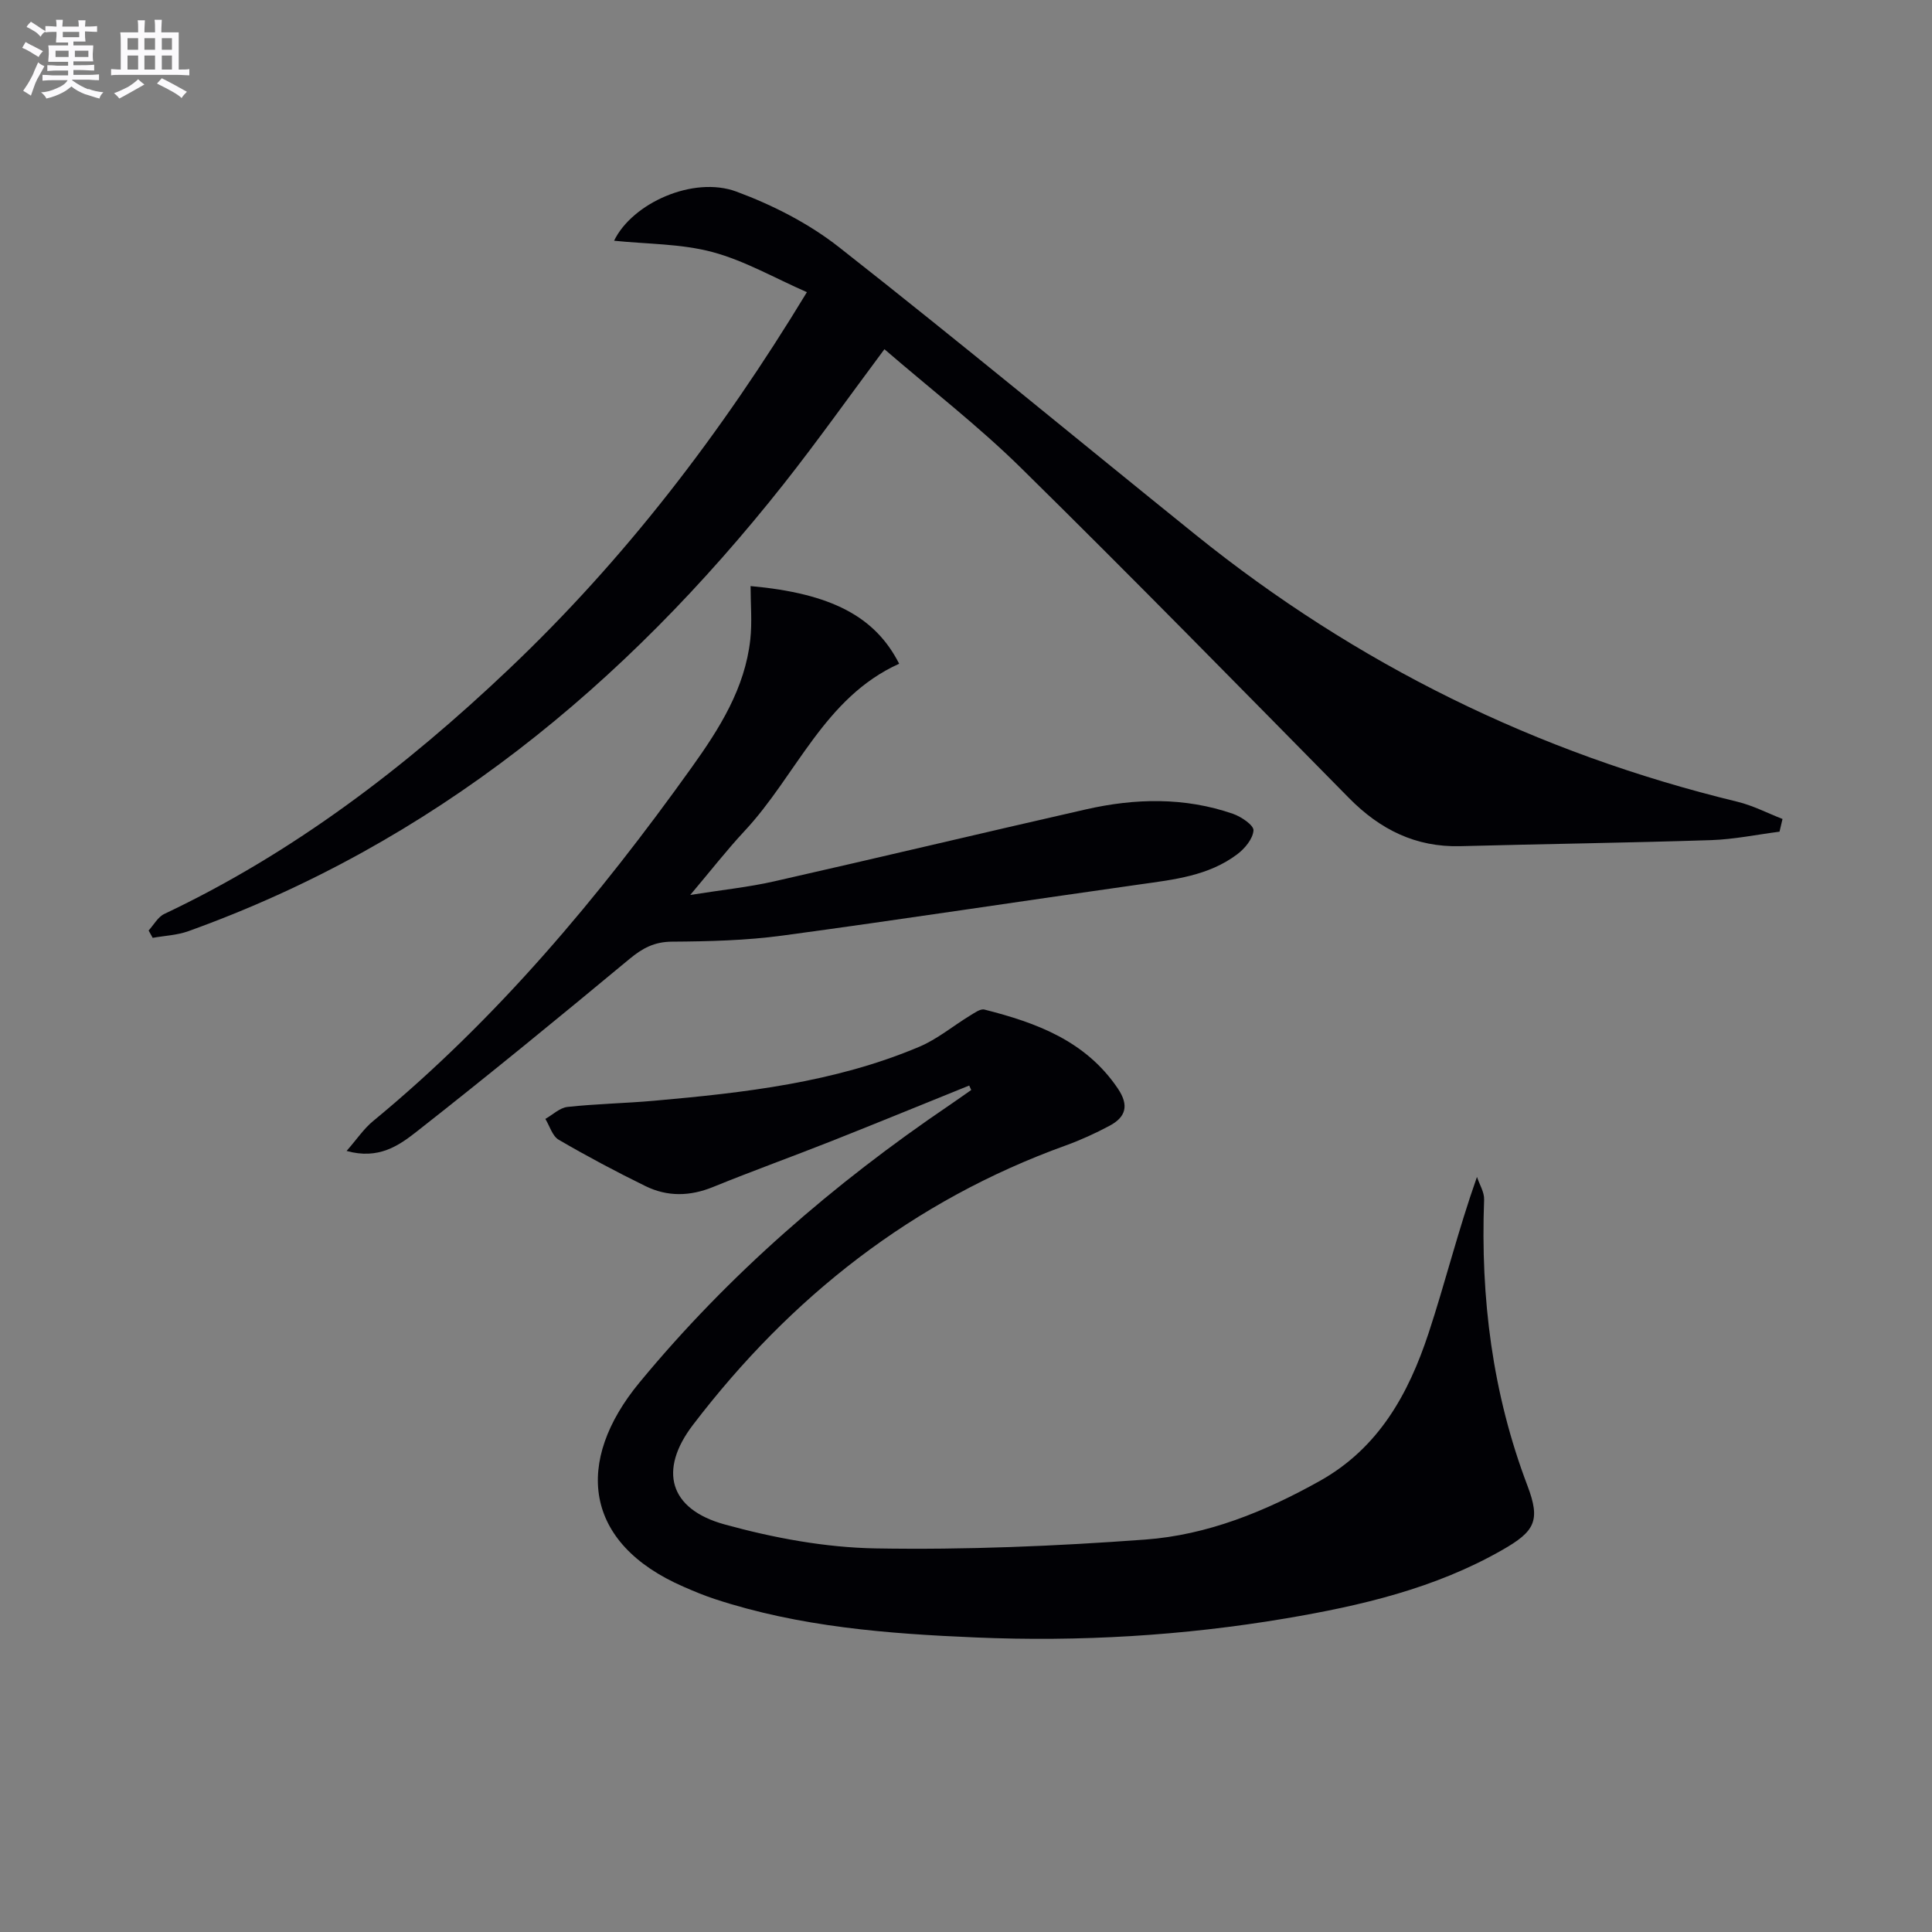
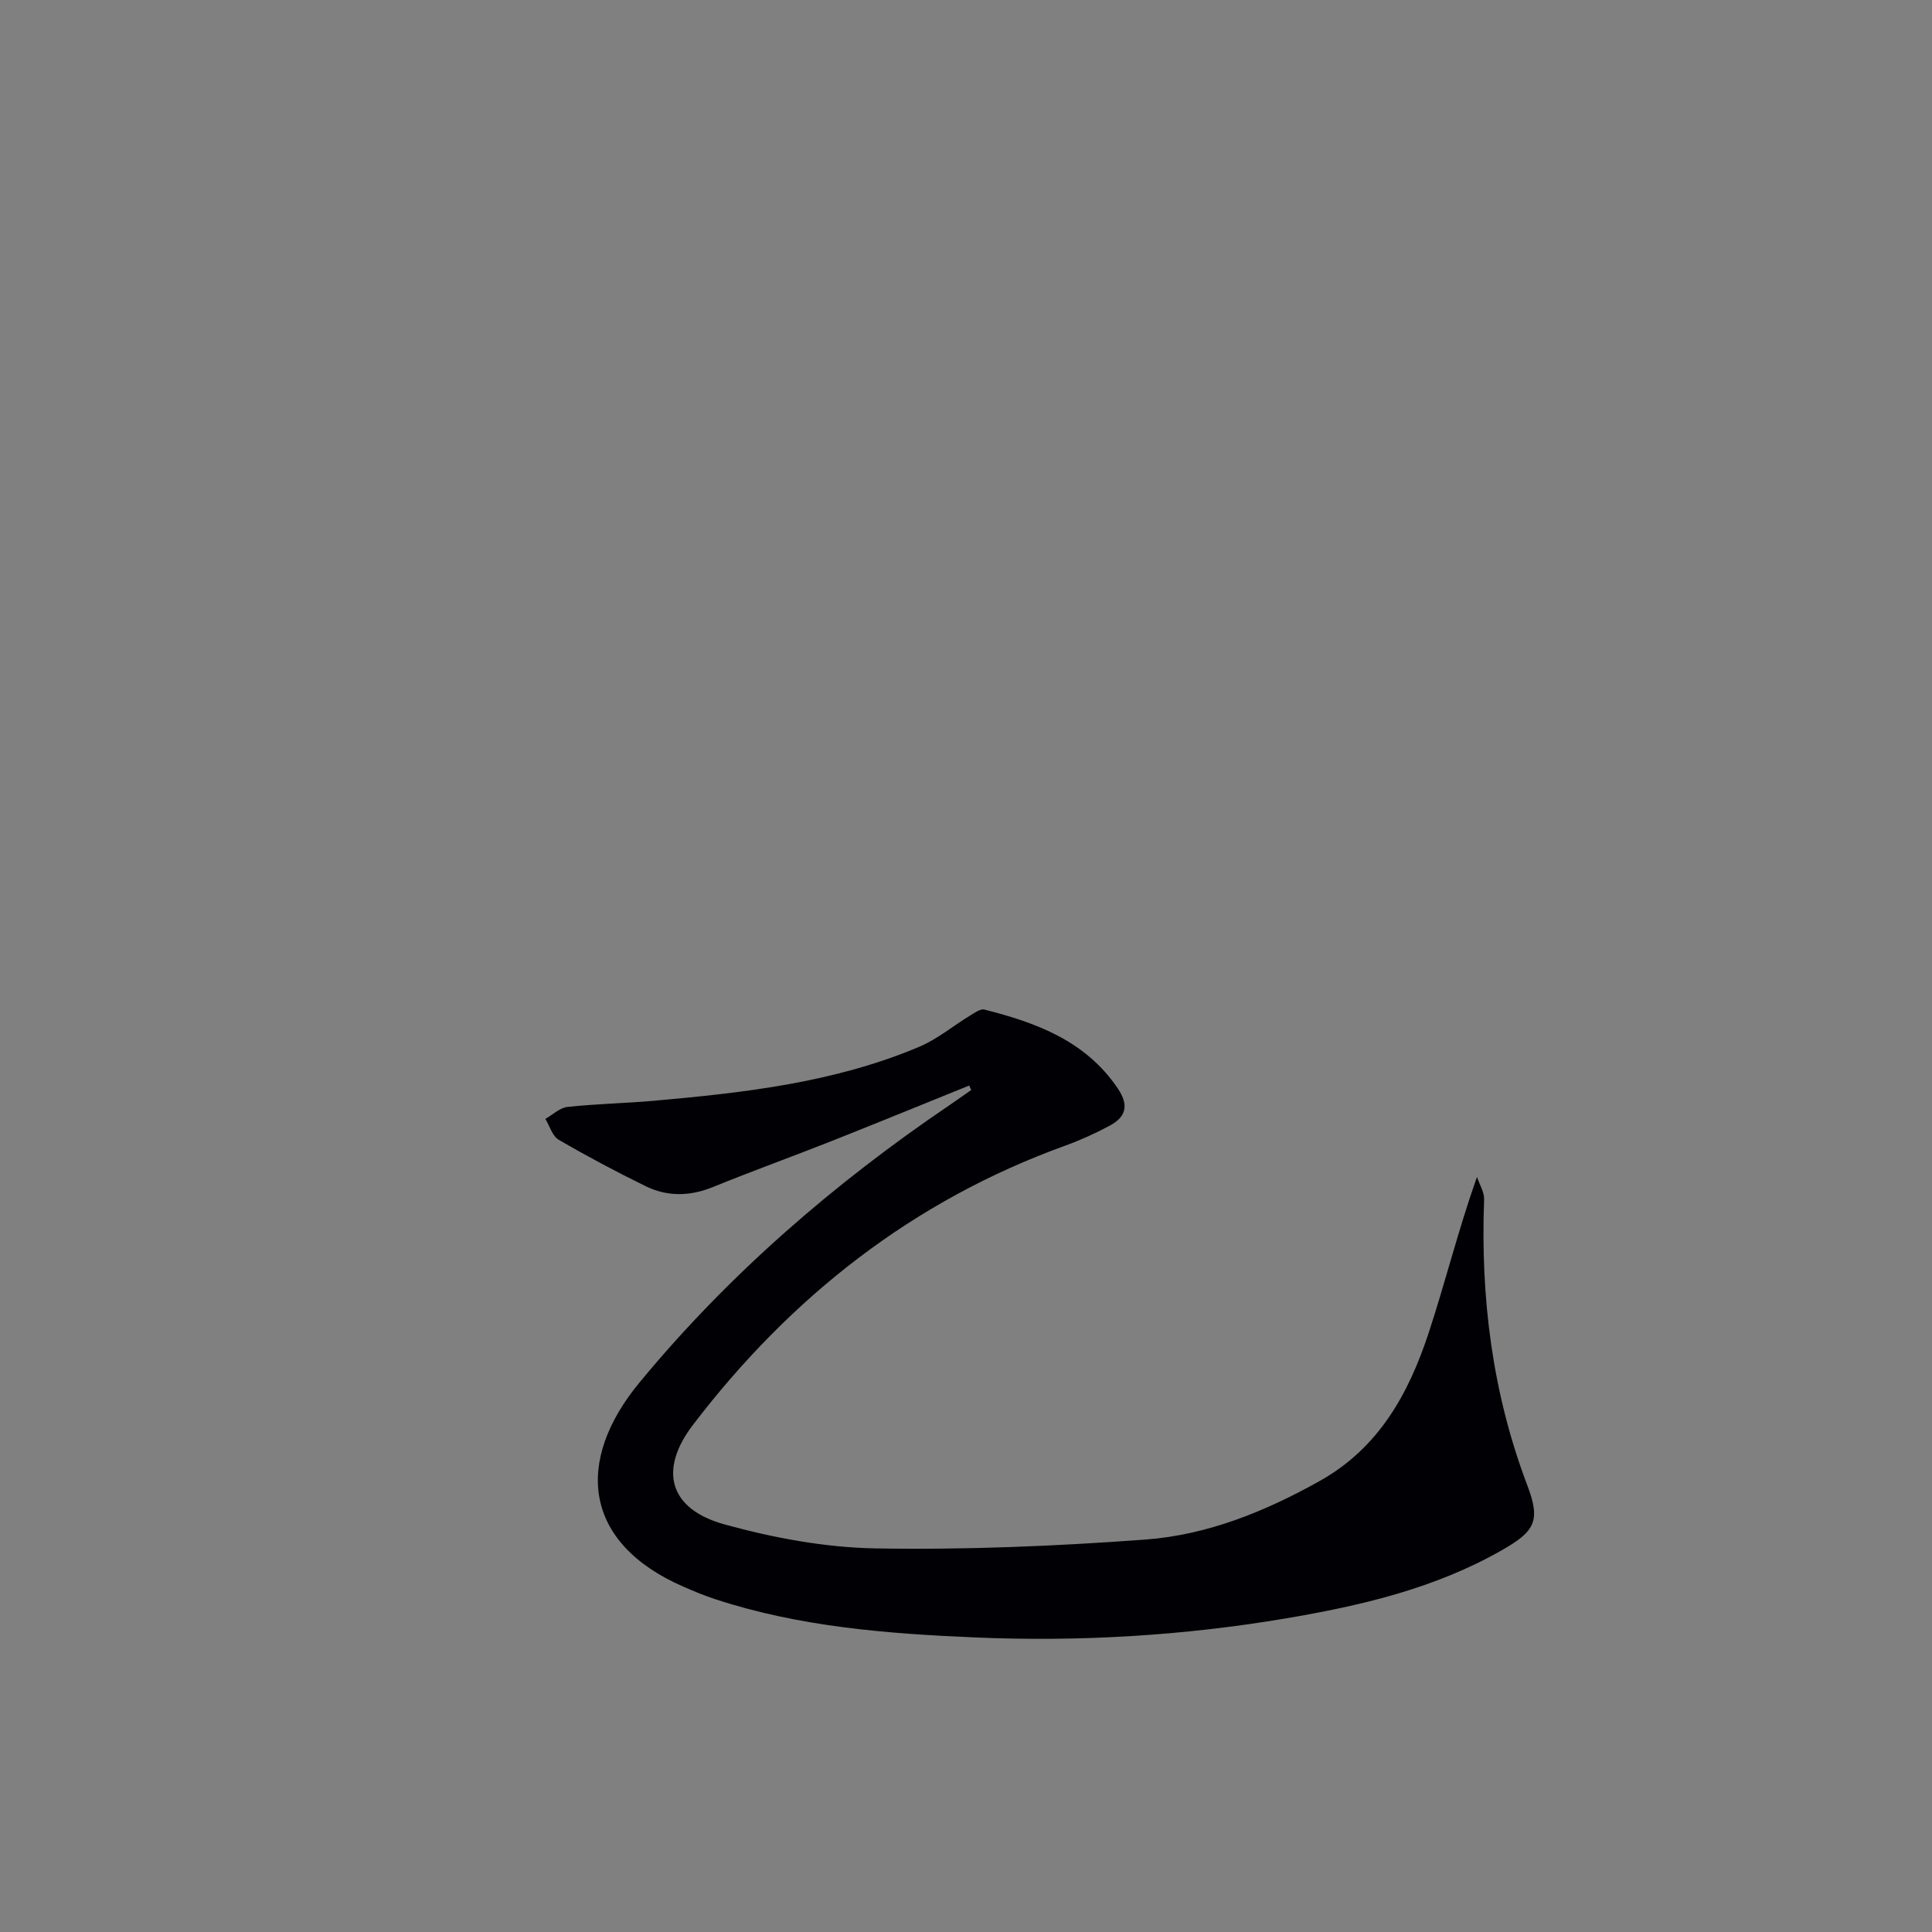
<svg xmlns="http://www.w3.org/2000/svg" enable-background="new 0 0 400 400" viewBox="0 0 400 400">
  <rect x="0" y="0" width="400" height="400" fill="#808080" stroke="none" />
  <g fill="#010105">
    <path d="m200.66 224.75c-9.47 3.82-18.91 7.7-28.4 11.46-8.19 3.24-16.47 6.22-24.62 9.54-4.78 1.95-9.46 2.05-14-.18-6.1-2.99-12.11-6.18-17.97-9.6-1.31-.76-1.86-2.84-2.76-4.31 1.52-.86 2.98-2.31 4.58-2.48 5.95-.65 11.95-.75 17.91-1.28 18.72-1.66 37.39-3.77 54.91-11.17 3.75-1.58 7-4.32 10.52-6.46.93-.56 2.14-1.46 2.98-1.25 10.79 2.73 20.97 6.48 27.63 16.35 2.36 3.5 1.67 5.91-1.74 7.72-2.91 1.55-5.94 2.94-9.04 4.06-31.64 11.42-56.94 31.33-77.2 57.87-7.15 9.37-4.92 17.43 6.54 20.59 10.15 2.8 20.83 4.79 31.31 4.97 18.6.32 37.26-.46 55.82-1.83 12.84-.95 24.77-5.79 36.09-12.12 12.22-6.83 18.39-18.03 22.53-30.55 3.47-10.51 6.11-21.29 10.04-32.41.52 1.57 1.54 3.16 1.48 4.71-.76 20.33 1.7 40.09 8.98 59.24 2.75 7.24 1.52 9.44-5.23 13.29-13.92 7.96-29.24 11.53-44.84 14.17-21.24 3.58-42.65 4.85-64.16 3.94-18.26-.77-36.47-2.18-54.01-7.95-2.2-.72-4.35-1.62-6.48-2.55-20.78-9.03-22.63-25.94-9.13-42.29 18.43-22.33 40.22-41.18 64.21-57.44 1.5-1.02 2.98-2.08 4.47-3.12-.14-.31-.28-.62-.42-.92z" />
-     <path d="m368.43 172.19c-4.72.61-9.43 1.59-14.16 1.75-17.3.56-34.6.79-51.9 1.25-9.28.25-16.66-3.46-23.06-9.95-22.55-22.88-45.03-45.84-67.92-68.36-8.85-8.71-18.75-16.35-28.28-24.58-7.36 9.87-13.89 19.09-20.88 27.94-32.94 41.64-72.65 74.37-123.23 92.55-2.33.84-4.92.94-7.39 1.38-.28-.51-.56-1.01-.84-1.52 1.07-1.17 1.92-2.8 3.25-3.43 26.77-12.67 49.97-30.41 71.3-50.65 23.92-22.69 43.87-48.62 61.74-78.08-6.69-2.93-12.89-6.52-19.57-8.31-6.51-1.74-13.51-1.63-20.35-2.34 3.75-7.77 16.39-13.48 25.33-10.17 7.51 2.78 15 6.6 21.27 11.53 24.86 19.52 49.2 39.7 73.81 59.53 33.24 26.79 70.63 45.2 112.15 55.26 3.22.78 6.24 2.36 9.35 3.57-.21.87-.42 1.75-.62 2.63z" />
-     <path d="m71.76 238.29c2.15-2.46 3.57-4.61 5.47-6.17 25.65-21.14 46.76-46.36 66-73.27 5.75-8.04 10.99-16.33 12.11-26.43.4-3.62.06-7.33.06-11.08 16.7 1.51 25.8 6.31 30.76 16.08-15.52 7-21.25 23.11-32.01 34.63-3.61 3.87-6.87 8.06-11.24 13.24 6.6-1.05 12.07-1.61 17.4-2.82 21.52-4.87 42.97-10 64.49-14.89 10.19-2.32 20.44-2.56 30.47.91 1.71.59 4.33 2.37 4.25 3.44-.12 1.74-1.8 3.77-3.38 4.95-5.93 4.46-13.08 5.23-20.18 6.23-24.66 3.47-49.28 7.26-73.95 10.59-7.55 1.02-15.24 1.21-22.87 1.26-3.65.02-6.11 1.34-8.81 3.58-14.59 12.11-29.26 24.13-44.17 35.83-3.59 2.8-7.78 5.77-14.4 3.92z" />
  </g>
-   <path d="m6.8 9.5c.6.3 1.3.7 2.1 1.1-.4.4-.7.8-.9 1.2-.7-.4-1.3-.8-1.8-1.1s-1.1-.6-1.6-.8c.2-.4.5-.8.7-1.2.4.2.8.5 1.5.8zm.9 6.9c-.3.6-.5 1.1-.7 1.7s-.4 1.1-.6 1.7c-.6-.4-1.1-.7-1.6-1 .7-1 1.2-1.8 1.5-2.4.3-.5.6-1.1.8-1.7.3-.6.5-1.2.8-1.8.3.3.8.6 1.3.8-.7 1.3-1.2 2.2-1.5 2.7zm.1-11c.4.3 1 .7 1.7 1.1-.5.2-.8.6-1.1 1.1-.5-.6-1-1-1.4-1.2s-.9-.6-1.5-.8c.2-.4.5-.7.9-1.1.5.3.9.6 1.4.9zm10.5 13c1 .4 2 .6 3.1.7-.4.4-.7.8-.8 1.3-.9-.2-1.9-.6-3-.9-1-.4-2-.9-2.8-1.6-.5.4-1.1.9-1.9 1.3s-1.9.9-3.3 1.2c-.1-.3-.5-.8-1.1-1.3 1 0 2.1-.3 3.2-.8 1.2-.5 1.9-1 2.3-1.7h-3.2c-.4 0-1 0-2 .1v-1.2c1 0 1.7.1 2 .1h3.3v-1h-2.3c-.2 0-.9 0-2 .1v-1.2c1.2 0 1.9.1 2 .1h2.3v-.8h-4.1c0-.7.1-1.2.1-1.6 0-.5 0-1.1-.1-1.8h4.1v-.6h-2.5c0-.6.1-1.1.1-1.6v-.6h-.5c-.4 0-1 0-1.8.1v-1.3c1.2 0 1.9.1 2.1.1h.2c0-.3 0-.8-.1-1.4h1.4c0 .6-.1 1-.1 1.4h3.4c0-.4 0-.8-.1-1.3h1.5c0 .4-.1.9-.1 1.3.7 0 1.5 0 2.5-.1v1.2c-1 0-1.8-.1-2.5-.1v.6c0 .3 0 .8.1 1.5h-2.5v.8h4.1c0 .7-.1 1.3-.1 1.8s0 1 .1 1.5h-4.1v.8h1.4c.8 0 1.8 0 2.9-.1v1.2c-1 0-1.9-.1-2.8-.1h-1.5v1h3.2c.3 0 1 0 2.1-.1v1.2c-1.1 0-1.8-.1-2.1-.1h-3.4l-.1.1c1.4 1 2.4 1.5 3.4 1.9zm-4.1-6.6v-1.3h-2.7v1.3zm2.2-4.1v-1.1h-3.4v1.1zm1.9 4.1v-1.3h-2.8v1.3z" fill="#fbfafc" />
-   <path d="m37 6.7v2.3 5.4c1 0 1.8 0 2.2-.1v1.3c-.6 0-1.5-.1-2.5-.1h-11.9c-.7 0-1.3 0-1.8.1v-1.3c.5 0 1.1.1 2 .1v-5.2c0-1 0-1.8-.1-2.5h3.7c0-1.3 0-2.1-.1-2.5h1.5c0 .4-.1 1.3-.1 2.5h2.2c0-1.2 0-2.1-.1-2.6h1.5c0 .4-.1 1.3-.1 2.6zm-12.3 13.7c-.3-.4-.7-.8-1.1-1.1 1.1-.4 2.1-.9 2.9-1.3.8-.5 1.5-1 2.1-1.6.4.4.9.8 1.3 1.1-2.5 1.4-4.2 2.4-5.2 2.9zm3.9-10.1v-2.4h-2.2v2.4zm0 4.1v-2.9h-2.2v2.9zm3.5-4.1v-2.4h-2.2v2.4zm0 4.1v-2.9h-2.2v2.9zm.4 2.9 1-1.1c.6.3 1.4.7 2.5 1.3s2 1.1 2.7 1.5c-.4.4-.8.8-1.1 1.3-.8-.8-2.5-1.7-5.1-3zm3.1-7v-2.4h-2.1v2.4zm0 4.1v-2.9h-2.1v2.9z" fill="#fbfafc" />
</svg>